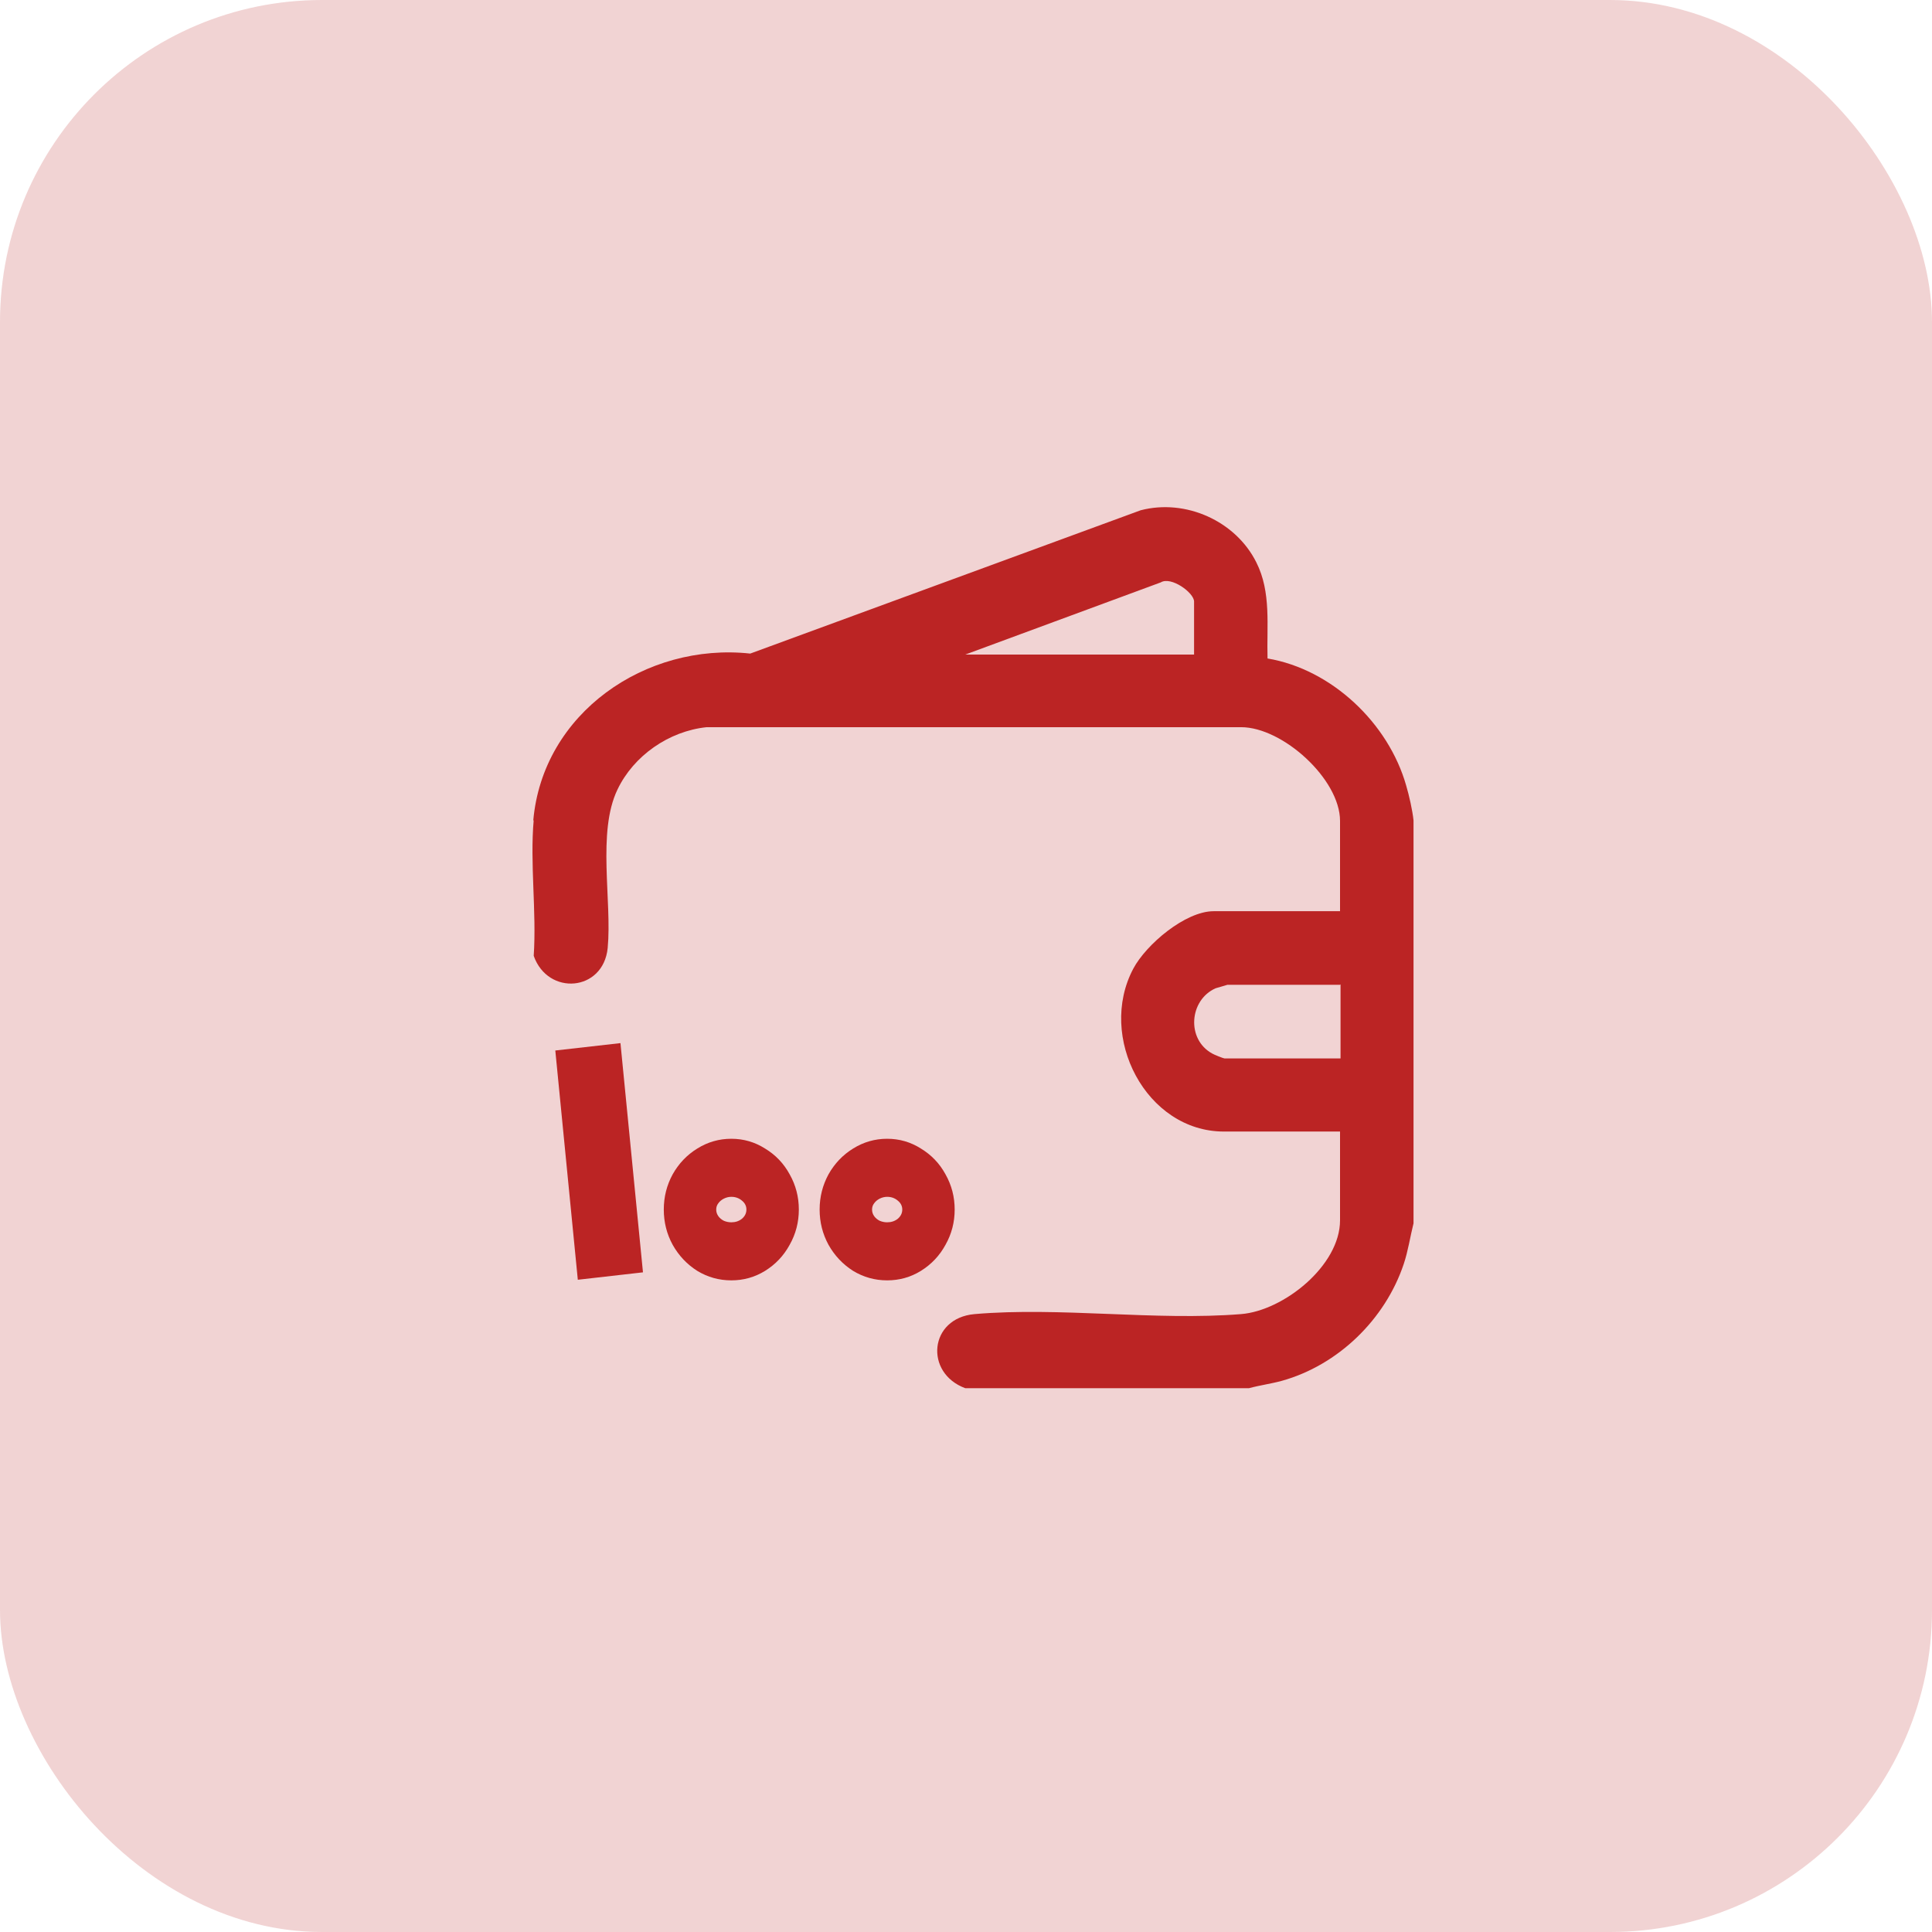
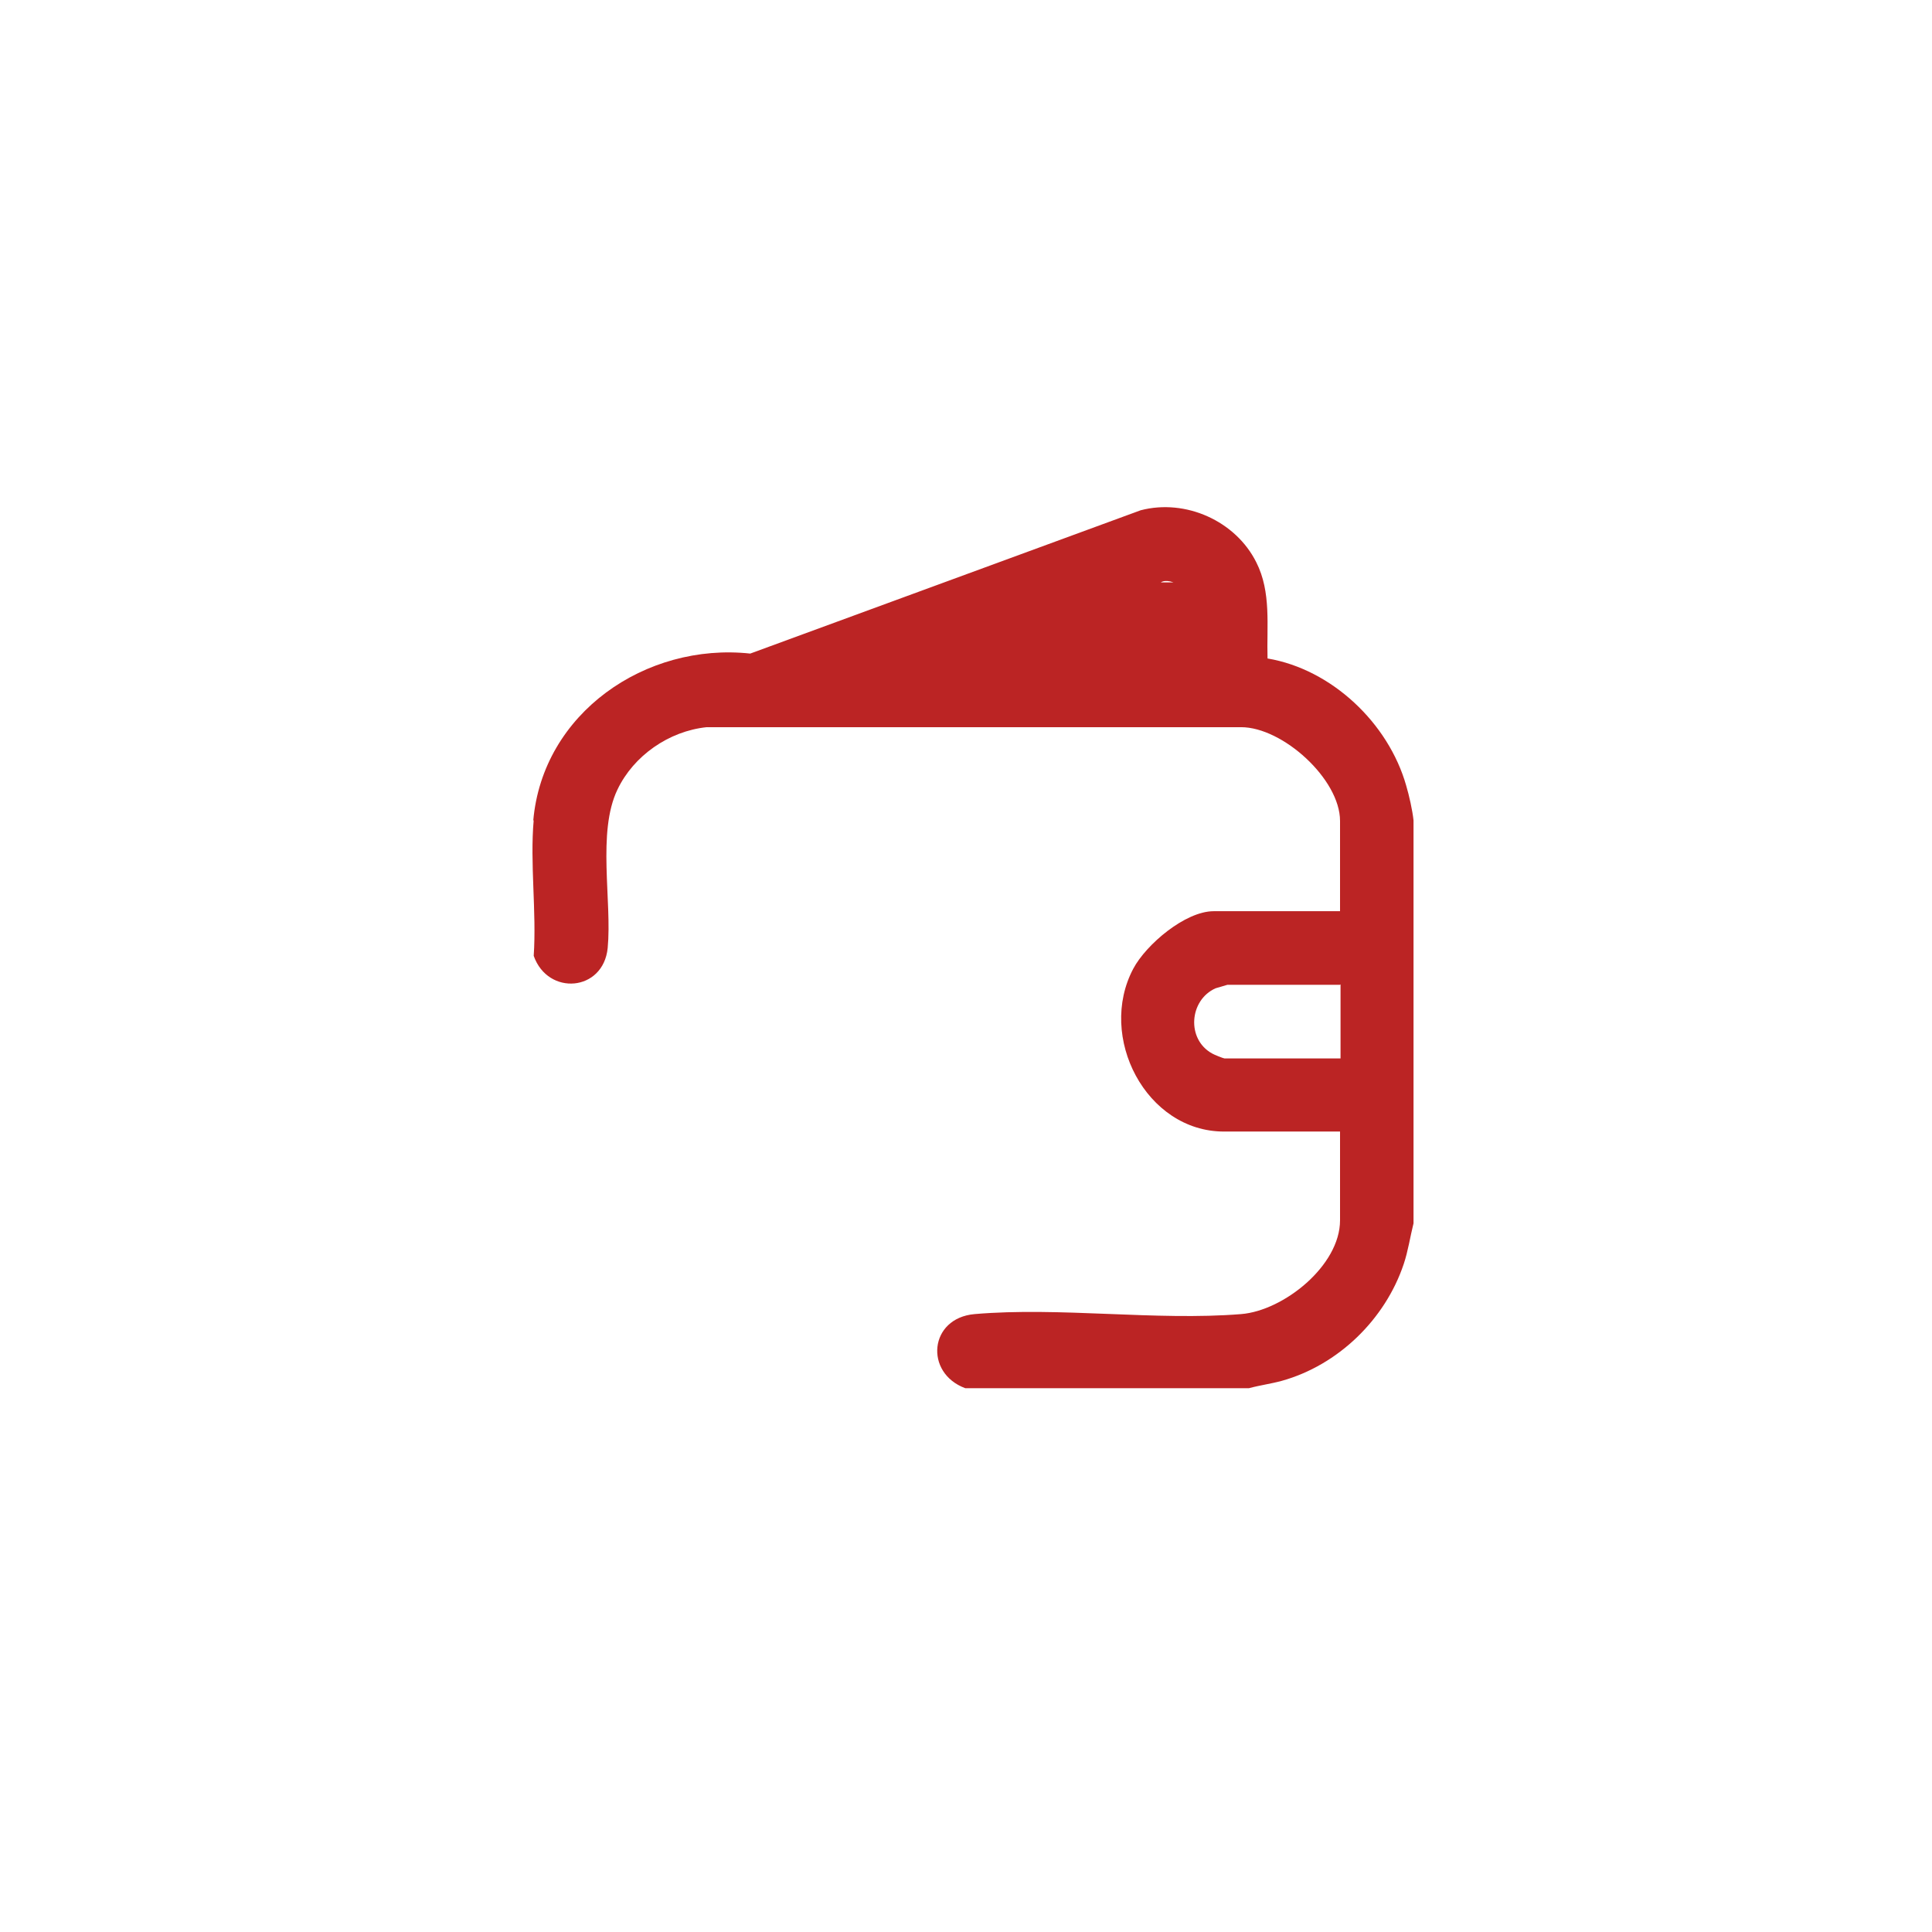
<svg xmlns="http://www.w3.org/2000/svg" width="80" height="80" viewBox="0 0 80 80" fill="none">
-   <rect width="80" height="80" rx="13.333" fill="#BB2424" fill-opacity="0.2" />
-   <path d="M22.08 33.992C22.465 29.522 26.745 26.596 31.066 27.063L47.233 21.129C49.099 20.642 51.168 21.576 52.02 23.283C52.649 24.523 52.446 25.925 52.486 27.266C55.144 27.713 57.496 29.948 58.227 32.529C58.349 32.936 58.49 33.566 58.531 33.972V50.655C58.389 51.224 58.308 51.793 58.125 52.342C57.355 54.638 55.407 56.528 53.075 57.178C52.628 57.3 52.162 57.361 51.715 57.483H39.971C38.267 56.853 38.47 54.577 40.356 54.414C43.886 54.109 47.861 54.699 51.391 54.414C53.156 54.272 55.488 52.403 55.488 50.533V46.855H50.681C47.456 46.855 45.427 42.933 46.928 40.109C47.456 39.113 49.078 37.731 50.255 37.731H55.488V33.992C55.488 32.265 53.115 30.111 51.391 30.111H29.261C27.699 30.274 26.238 31.29 25.569 32.692C24.717 34.46 25.346 37.304 25.163 39.255C24.981 41.064 22.689 41.247 22.1 39.58C22.222 37.752 21.938 35.74 22.1 33.952L22.08 33.992ZM49.444 27.083V24.909C49.444 24.543 48.49 23.852 48.064 24.116L39.971 27.104H49.444V27.083ZM55.488 40.779H50.823C50.823 40.779 50.397 40.901 50.336 40.922C49.241 41.409 49.119 43.035 50.194 43.624C50.255 43.665 50.661 43.827 50.701 43.827H55.509V40.759L55.488 40.779Z" fill="#BB2424" />
-   <path d="M22.994 43.499L25.692 43.193L26.624 52.685L23.926 52.992L22.994 43.499ZM33.078 50.085C33.078 50.609 32.952 51.095 32.698 51.545C32.453 51.995 32.114 52.354 31.68 52.624C31.255 52.886 30.789 53.017 30.282 53.017C29.775 53.017 29.305 52.886 28.872 52.624C28.447 52.354 28.107 51.995 27.854 51.545C27.608 51.095 27.486 50.609 27.486 50.085C27.486 49.562 27.608 49.076 27.854 48.626C28.107 48.176 28.447 47.821 28.872 47.559C29.305 47.289 29.775 47.154 30.282 47.154C30.789 47.154 31.255 47.289 31.68 47.559C32.114 47.821 32.453 48.176 32.698 48.626C32.952 49.076 33.078 49.562 33.078 50.085ZM30.907 50.085C30.907 49.938 30.846 49.816 30.724 49.717C30.601 49.611 30.454 49.558 30.282 49.558C30.176 49.558 30.073 49.583 29.975 49.632C29.877 49.681 29.8 49.746 29.742 49.828C29.685 49.901 29.657 49.987 29.657 50.085C29.657 50.184 29.685 50.273 29.742 50.355C29.8 50.437 29.877 50.502 29.975 50.551C30.073 50.592 30.176 50.613 30.282 50.613C30.454 50.613 30.601 50.564 30.724 50.465C30.846 50.359 30.907 50.233 30.907 50.085ZM39.531 50.085C39.531 50.609 39.405 51.095 39.151 51.545C38.906 51.995 38.566 52.354 38.133 52.624C37.708 52.886 37.242 53.017 36.735 53.017C36.228 53.017 35.758 52.886 35.325 52.624C34.9 52.354 34.56 51.995 34.307 51.545C34.062 51.095 33.939 50.609 33.939 50.085C33.939 49.562 34.062 49.076 34.307 48.626C34.56 48.176 34.9 47.821 35.325 47.559C35.758 47.289 36.228 47.154 36.735 47.154C37.242 47.154 37.708 47.289 38.133 47.559C38.566 47.821 38.906 48.176 39.151 48.626C39.405 49.076 39.531 49.562 39.531 50.085ZM37.361 50.085C37.361 49.938 37.299 49.816 37.177 49.717C37.054 49.611 36.907 49.558 36.735 49.558C36.629 49.558 36.527 49.583 36.428 49.632C36.33 49.681 36.253 49.746 36.195 49.828C36.138 49.901 36.11 49.987 36.11 50.085C36.11 50.184 36.138 50.273 36.195 50.355C36.253 50.437 36.33 50.502 36.428 50.551C36.527 50.592 36.629 50.613 36.735 50.613C36.907 50.613 37.054 50.564 37.177 50.465C37.299 50.359 37.361 50.233 37.361 50.085Z" fill="#BB2424" />
+   <path d="M22.08 33.992C22.465 29.522 26.745 26.596 31.066 27.063L47.233 21.129C49.099 20.642 51.168 21.576 52.02 23.283C52.649 24.523 52.446 25.925 52.486 27.266C55.144 27.713 57.496 29.948 58.227 32.529C58.349 32.936 58.49 33.566 58.531 33.972V50.655C58.389 51.224 58.308 51.793 58.125 52.342C57.355 54.638 55.407 56.528 53.075 57.178C52.628 57.3 52.162 57.361 51.715 57.483H39.971C38.267 56.853 38.47 54.577 40.356 54.414C43.886 54.109 47.861 54.699 51.391 54.414C53.156 54.272 55.488 52.403 55.488 50.533V46.855H50.681C47.456 46.855 45.427 42.933 46.928 40.109C47.456 39.113 49.078 37.731 50.255 37.731H55.488V33.992C55.488 32.265 53.115 30.111 51.391 30.111H29.261C27.699 30.274 26.238 31.29 25.569 32.692C24.717 34.46 25.346 37.304 25.163 39.255C24.981 41.064 22.689 41.247 22.1 39.58C22.222 37.752 21.938 35.74 22.1 33.952L22.08 33.992ZM49.444 27.083V24.909C49.444 24.543 48.49 23.852 48.064 24.116H49.444V27.083ZM55.488 40.779H50.823C50.823 40.779 50.397 40.901 50.336 40.922C49.241 41.409 49.119 43.035 50.194 43.624C50.255 43.665 50.661 43.827 50.701 43.827H55.509V40.759L55.488 40.779Z" fill="#BB2424" />
</svg>